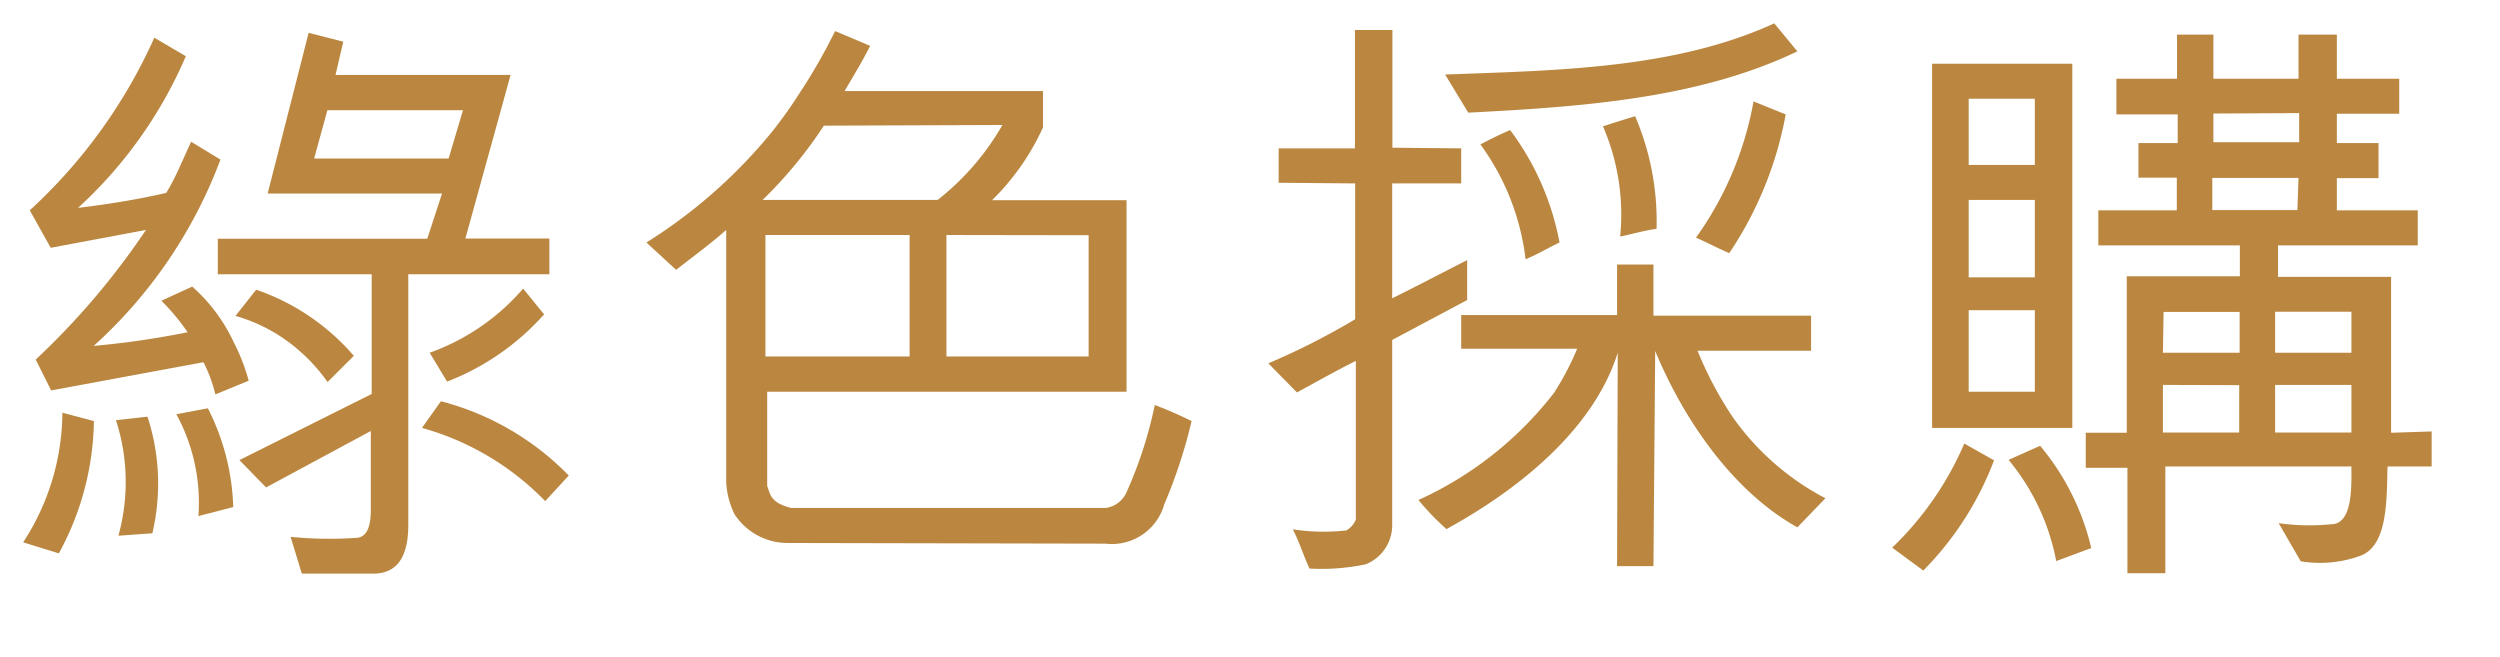
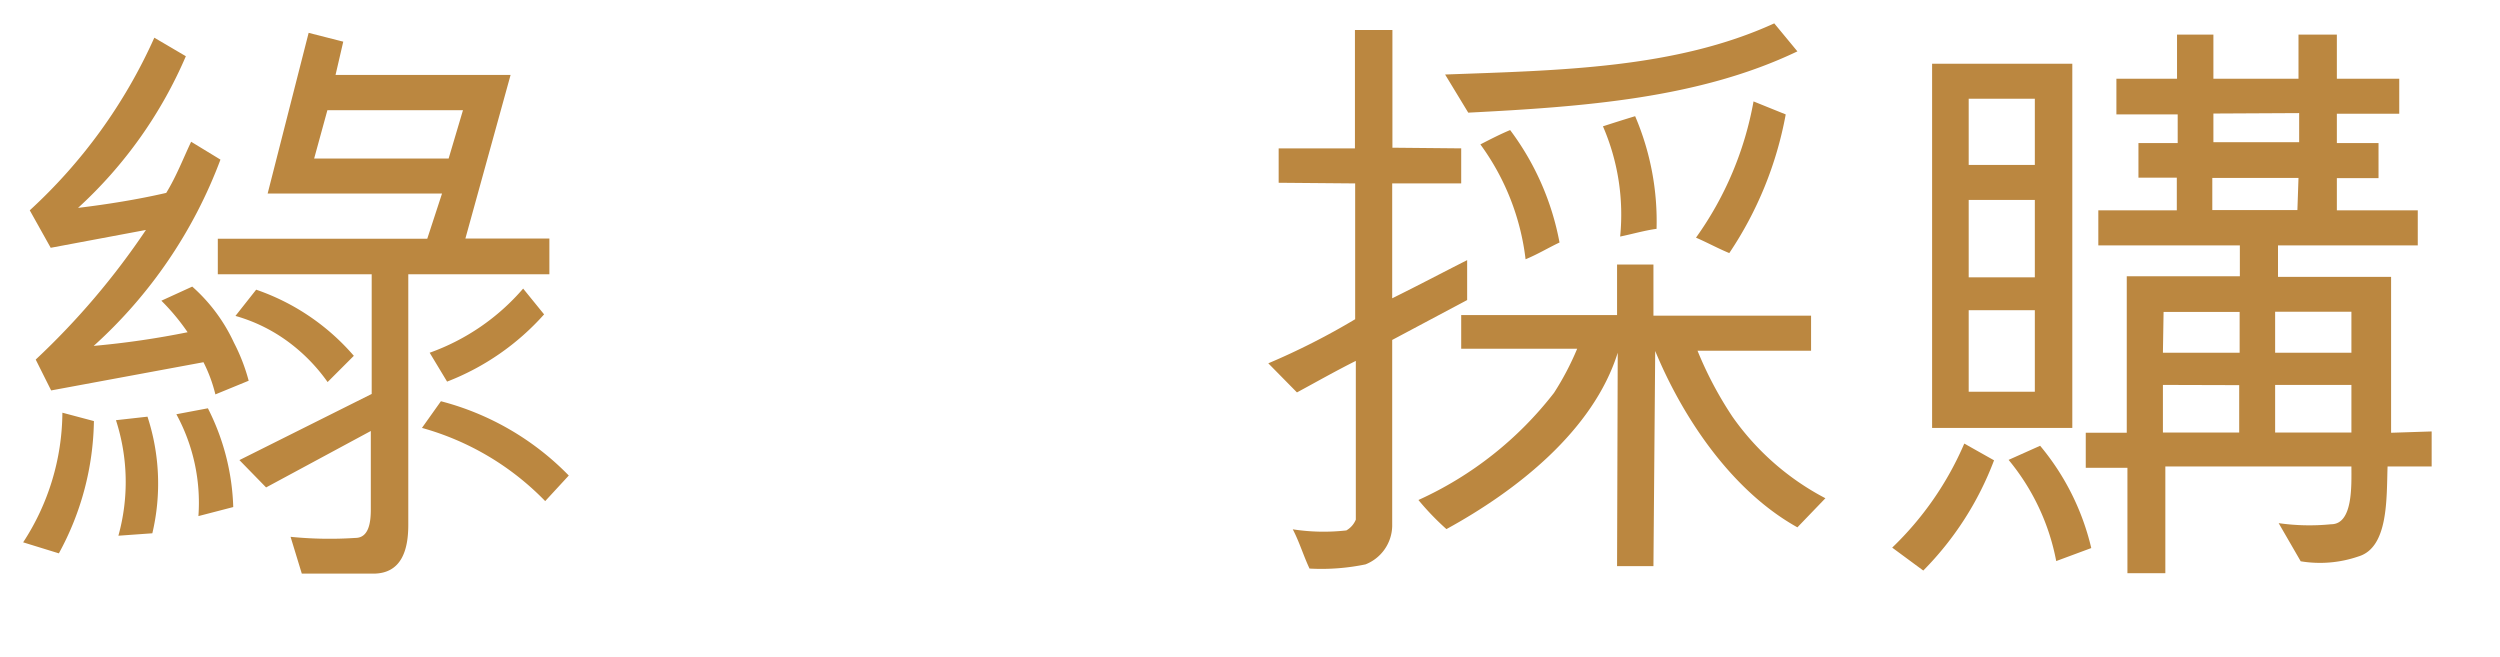
<svg xmlns="http://www.w3.org/2000/svg" viewBox="0 0 113.4 29.78">
  <defs>
    <style>.cls-1{fill:#bb8740;}</style>
  </defs>
  <title>Kerry_SR17_H5_Chi_180622</title>
  <g id="Layer_3" data-name="Layer 3">
    <path class="cls-1" d="M1.05,24.6a10.86,10.86,0,0,0,1.78-5.88l1.43.38a12.86,12.86,0,0,1-1.59,6Zm.3-15.06A23.81,23.81,0,0,0,7,1.71l1.43.84A20,20,0,0,1,3.54,9.43c1.32-.16,2.7-.38,4-.68C8,8,8.31,7.19,8.67,6.43L10,7.24a21.55,21.55,0,0,1-5.75,8.45,39.07,39.07,0,0,0,4.26-.62,9.85,9.85,0,0,0-1.19-1.43L8.72,13a7.71,7.71,0,0,1,1.89,2.54,8.5,8.5,0,0,1,.67,1.73l-1.51.62a6.76,6.76,0,0,0-.54-1.46L2.32,17.71l-.7-1.4a34,34,0,0,0,5-5.88l-4.32.81ZM6.69,18.9a9.79,9.79,0,0,1,.22,5.29l-1.54.11a9.1,9.1,0,0,0-.11-5.24ZM9,23.41A8.39,8.39,0,0,0,8,18.79l1.43-.27A10.55,10.55,0,0,1,10.58,23Zm1.86-2.54,6-3,0-5.43H9.88V10.83h9.5l.67-2.05-7.91,0L14,1.49l1.57.4-.35,1.51h7.94l-2.05,7.42h3.81v1.62H18.52V23.81c0,1.16-.32,2.21-1.59,2.21H13.69l-.51-1.67a17.66,17.66,0,0,0,2.94.05c.62,0,.7-.73.7-1.29V19.55l-4.75,2.56Zm4-3.54a8,8,0,0,0-1.62-1.7,7.45,7.45,0,0,0-2.56-1.3l.94-1.19a10.24,10.24,0,0,1,4.43,3ZM14.25,7.19h6.1L21,5H14.85ZM24.73,22.73a12.42,12.42,0,0,0-5.59-3.32L20,18.2a12.48,12.48,0,0,1,5.8,3.37Zm-.05-8.47a11.39,11.39,0,0,1-4.4,3.05L19.49,16a10.06,10.06,0,0,0,4.24-2.91Z" />
-     <path class="cls-1" d="M35.72,24.63a2.88,2.88,0,0,1-2.4-1.3,3.74,3.74,0,0,1-.38-1.46V10.43c-.73.65-1.51,1.21-2.27,1.81L29.32,11A23.25,23.25,0,0,0,35,6a20.17,20.17,0,0,0,1.29-1.81,25.58,25.58,0,0,0,1.59-2.78l1.59.67c-.32.65-.78,1.4-1.16,2.05h9l0,1.65A11,11,0,0,1,45,9.08H51.1v8.69H34.8l0,4.27c.14.38.14.76,1.08,1H50.16a1.21,1.21,0,0,0,.92-.67,18.86,18.86,0,0,0,1.3-4,18.2,18.2,0,0,1,1.67.73,23,23,0,0,1-1.24,3.78,2.47,2.47,0,0,1-2.67,1.78ZM37.37,5.7a19.63,19.63,0,0,1-2.78,3.37l7.94,0a11.73,11.73,0,0,0,2.94-3.4Zm3.89,10.47,0-5.51H34.72l0,5.51Zm1.67-5.51,0,5.51h6.45V10.67Z" />
    <path class="cls-1" d="M66.28,6.73V8.32H63.15v5.21c1.16-.57,2.27-1.16,3.4-1.73v1.81l-3.4,1.81,0,8.45a1.91,1.91,0,0,1-1.21,1.73,9.85,9.85,0,0,1-2.54.19c-.27-.57-.46-1.21-.76-1.78a9.18,9.18,0,0,0,2.43.05,1,1,0,0,0,.43-.49V16.37c-.92.46-1.78.95-2.67,1.43l-1.3-1.32a31.87,31.87,0,0,0,3.94-2V8.32L58,8.29V6.73h3.46V1.36l1.7,0V6.7ZM73.38,16c-1.11,3.54-4.59,6.26-7.77,8a12,12,0,0,1-1.27-1.32,16.27,16.27,0,0,0,6.15-4.86,12.7,12.7,0,0,0,1.05-2H66.28V14.29h7.07V12H75v2.32h7.15v1.59H77a16.8,16.8,0,0,0,1.59,3A11.87,11.87,0,0,0,82.8,22.6l-1.27,1.32c-3-1.67-5.21-5-6.45-8L75,25.68H73.35ZM81.53,2.33c-4.45,2.13-9.66,2.51-14.93,2.78L65.55,3.38C70.76,3.19,76,3.11,80.48,1.06ZM70.74,11c-.51.24-1,.54-1.54.76a11,11,0,0,0-2.05-5.21c.43-.22.89-.46,1.35-.65A12.23,12.23,0,0,1,70.74,11Zm4.4-.62c-.57.08-1.11.24-1.65.35a10.06,10.06,0,0,0-.78-5c.49-.16,1-.32,1.46-.46A12.12,12.12,0,0,1,75.14,10.43ZM81,5.19a16.65,16.65,0,0,1-2.56,6.29c-.51-.21-1-.48-1.51-.7A15.21,15.21,0,0,0,79.54,4.6Z" />
    <path class="cls-1" d="M85.83,24.84a14.41,14.41,0,0,0,3.27-4.72l1.35.76a14.25,14.25,0,0,1-3.21,5ZM94,2.89l0,16.52H87.64l0-16.52Zm-1.7,1.59-3,0,0,3h3Zm0,4.59h-3v3.51l3,0Zm0,5h-3v3.7h3Zm.24,6.15a11.25,11.25,0,0,1,2.32,4.64l-1.59.59a10.16,10.16,0,0,0-2.16-4.59Zm17.76-.65v1.59h-2c-.05,1.43.05,3.67-1.32,4.08a5.35,5.35,0,0,1-2.62.22l-1-1.73a9.87,9.87,0,0,0,2.38.05c1,0,.92-1.78.92-2.62H98.22V26H96.5V21.22H94.61V19.63l1.86,0,0-7.1h5.13V11.13l-6.42,0V9.54l3.56,0,0-1.48H97V6.49l1.78,0,0-1.3H96V3.57h2.75l0-2h1.65l0,2,3.86,0,0-2H106v2l2.83,0V5.16l-2.83,0V6.49h1.89V8.08H106V9.54h3.67l0,1.59h-6.34v1.43h5.13l0,7.07ZM98.11,16h3.48V14.15H98.14Zm0,1.46v2.16h3.46V17.47Zm6.15-9.39h-3.91l0,1.46h3.86Zm-3.86-2.92,0,1.3,3.89,0,0-1.32Zm6.26,12.31h-3.46l0,2.16,3.46,0Zm0-3.32-3.46,0V16h3.46Z" />
  </g>
</svg>